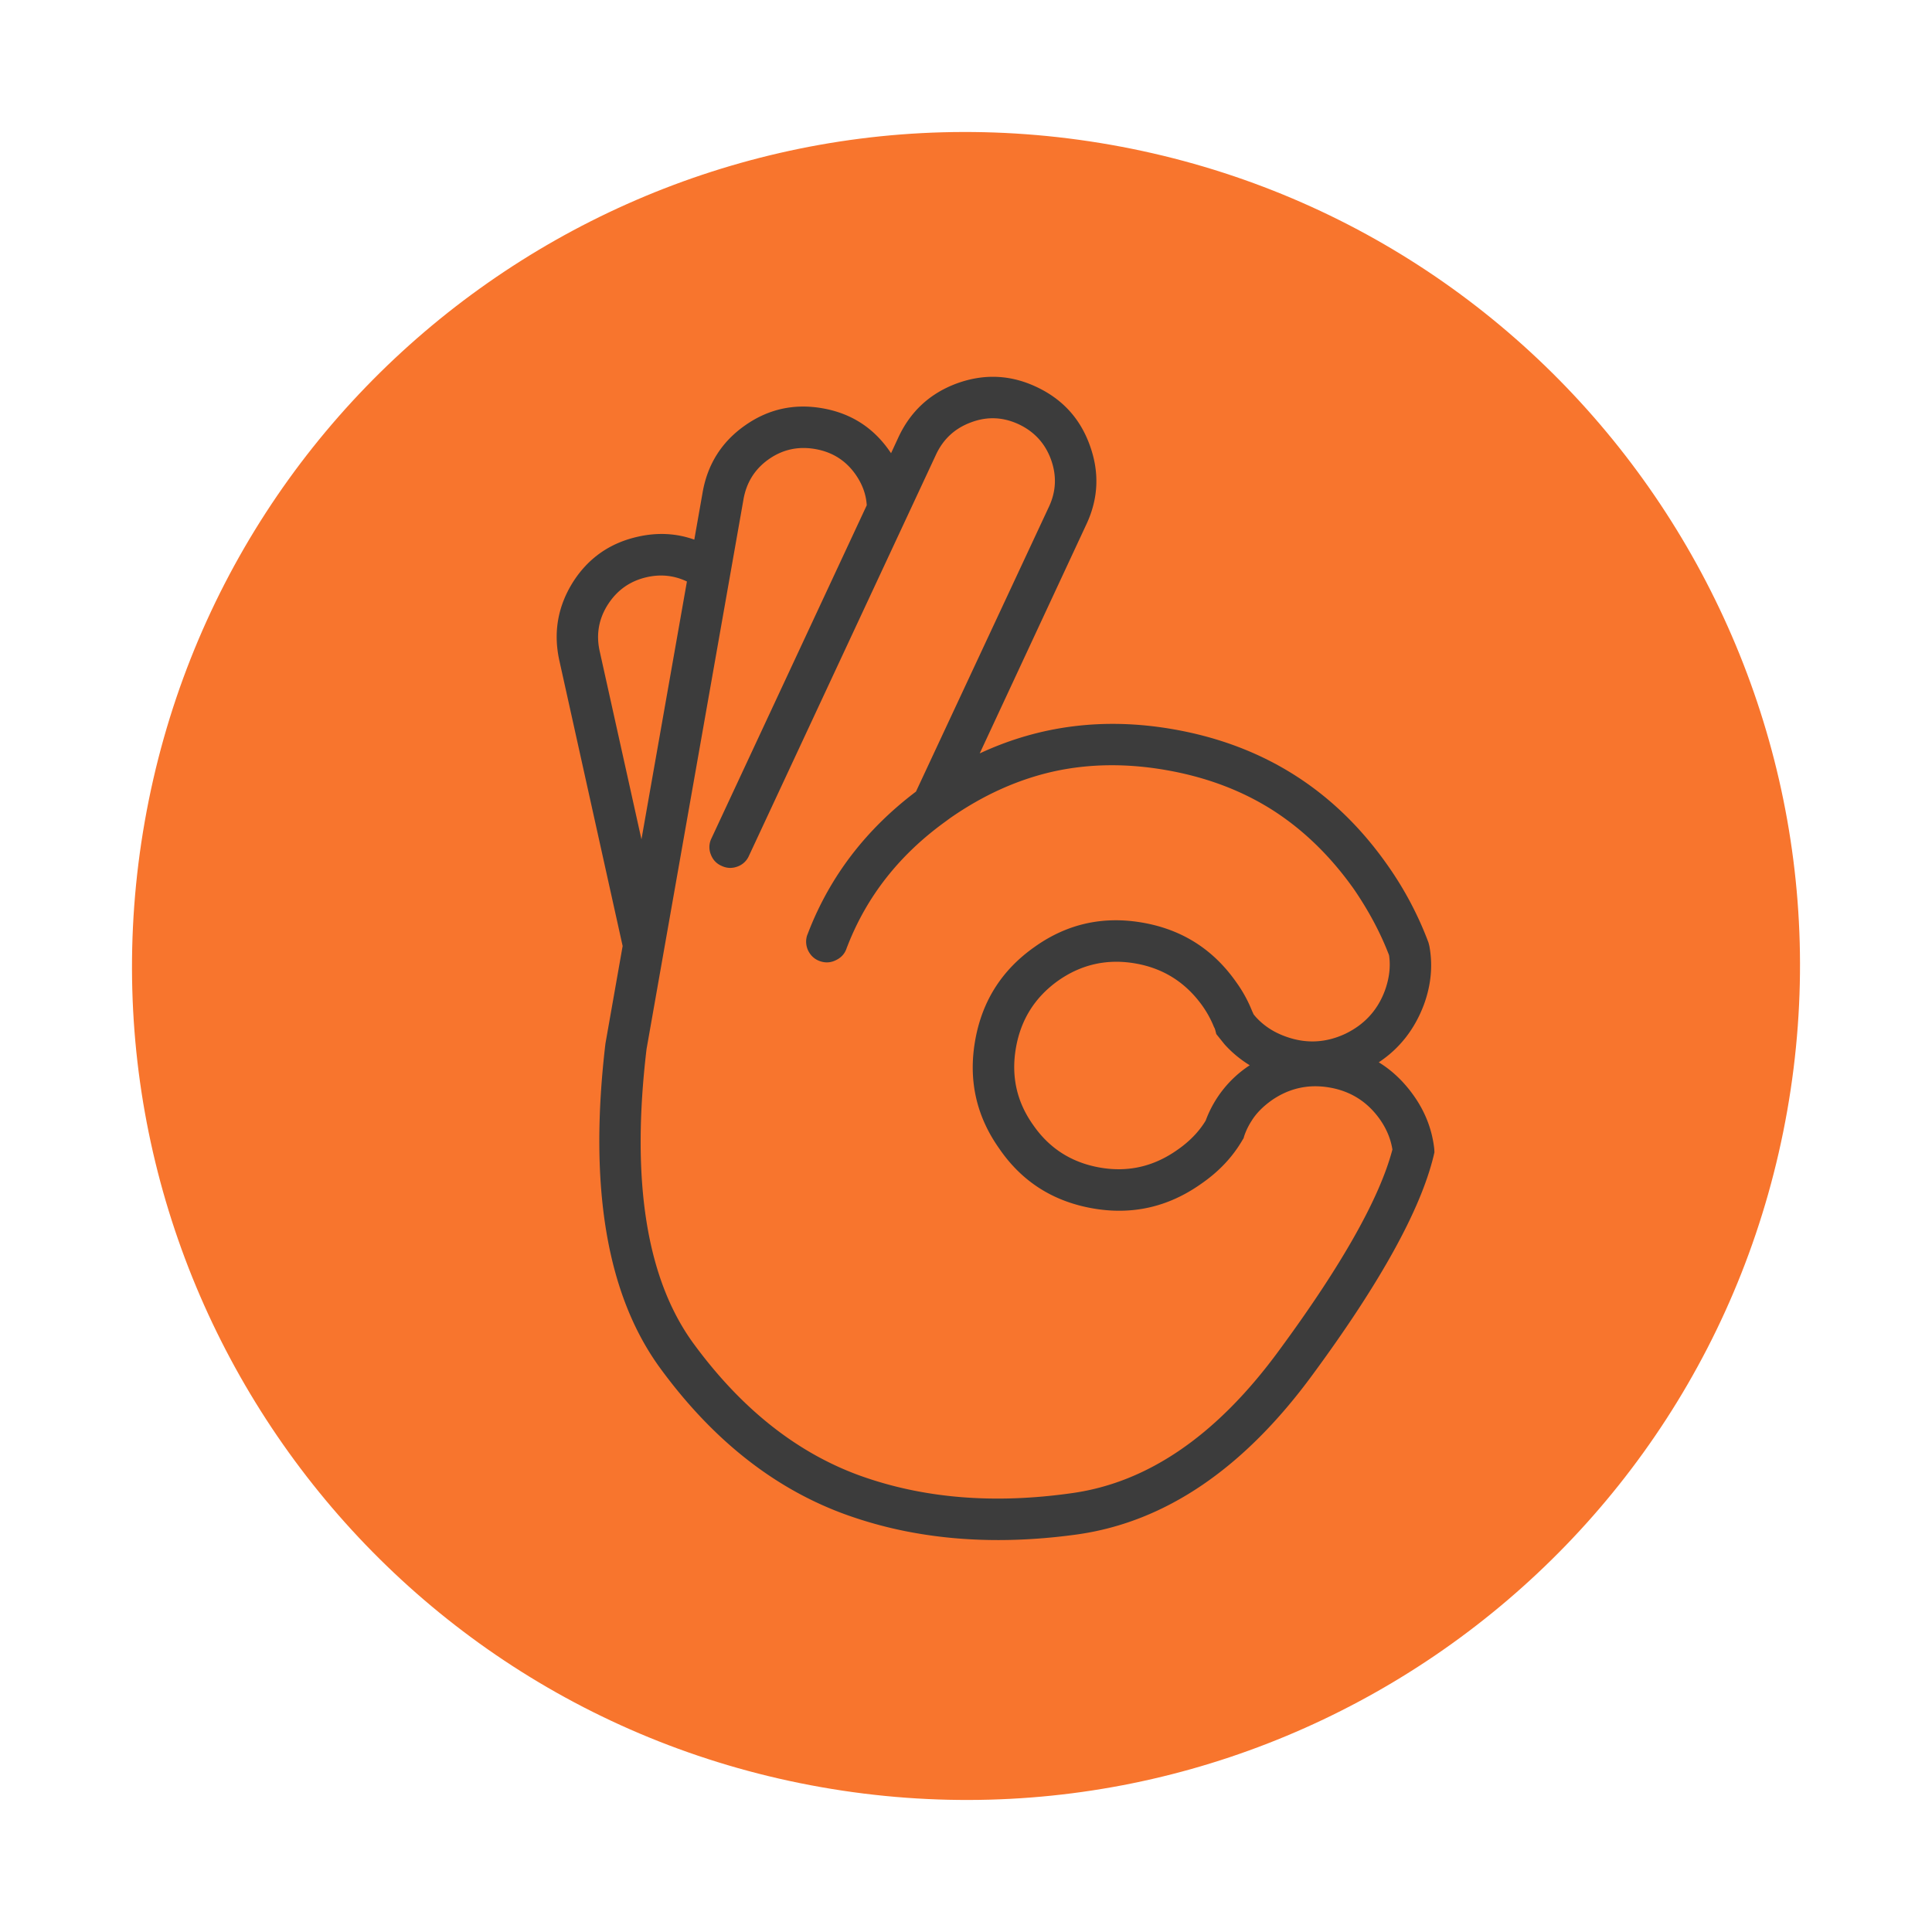
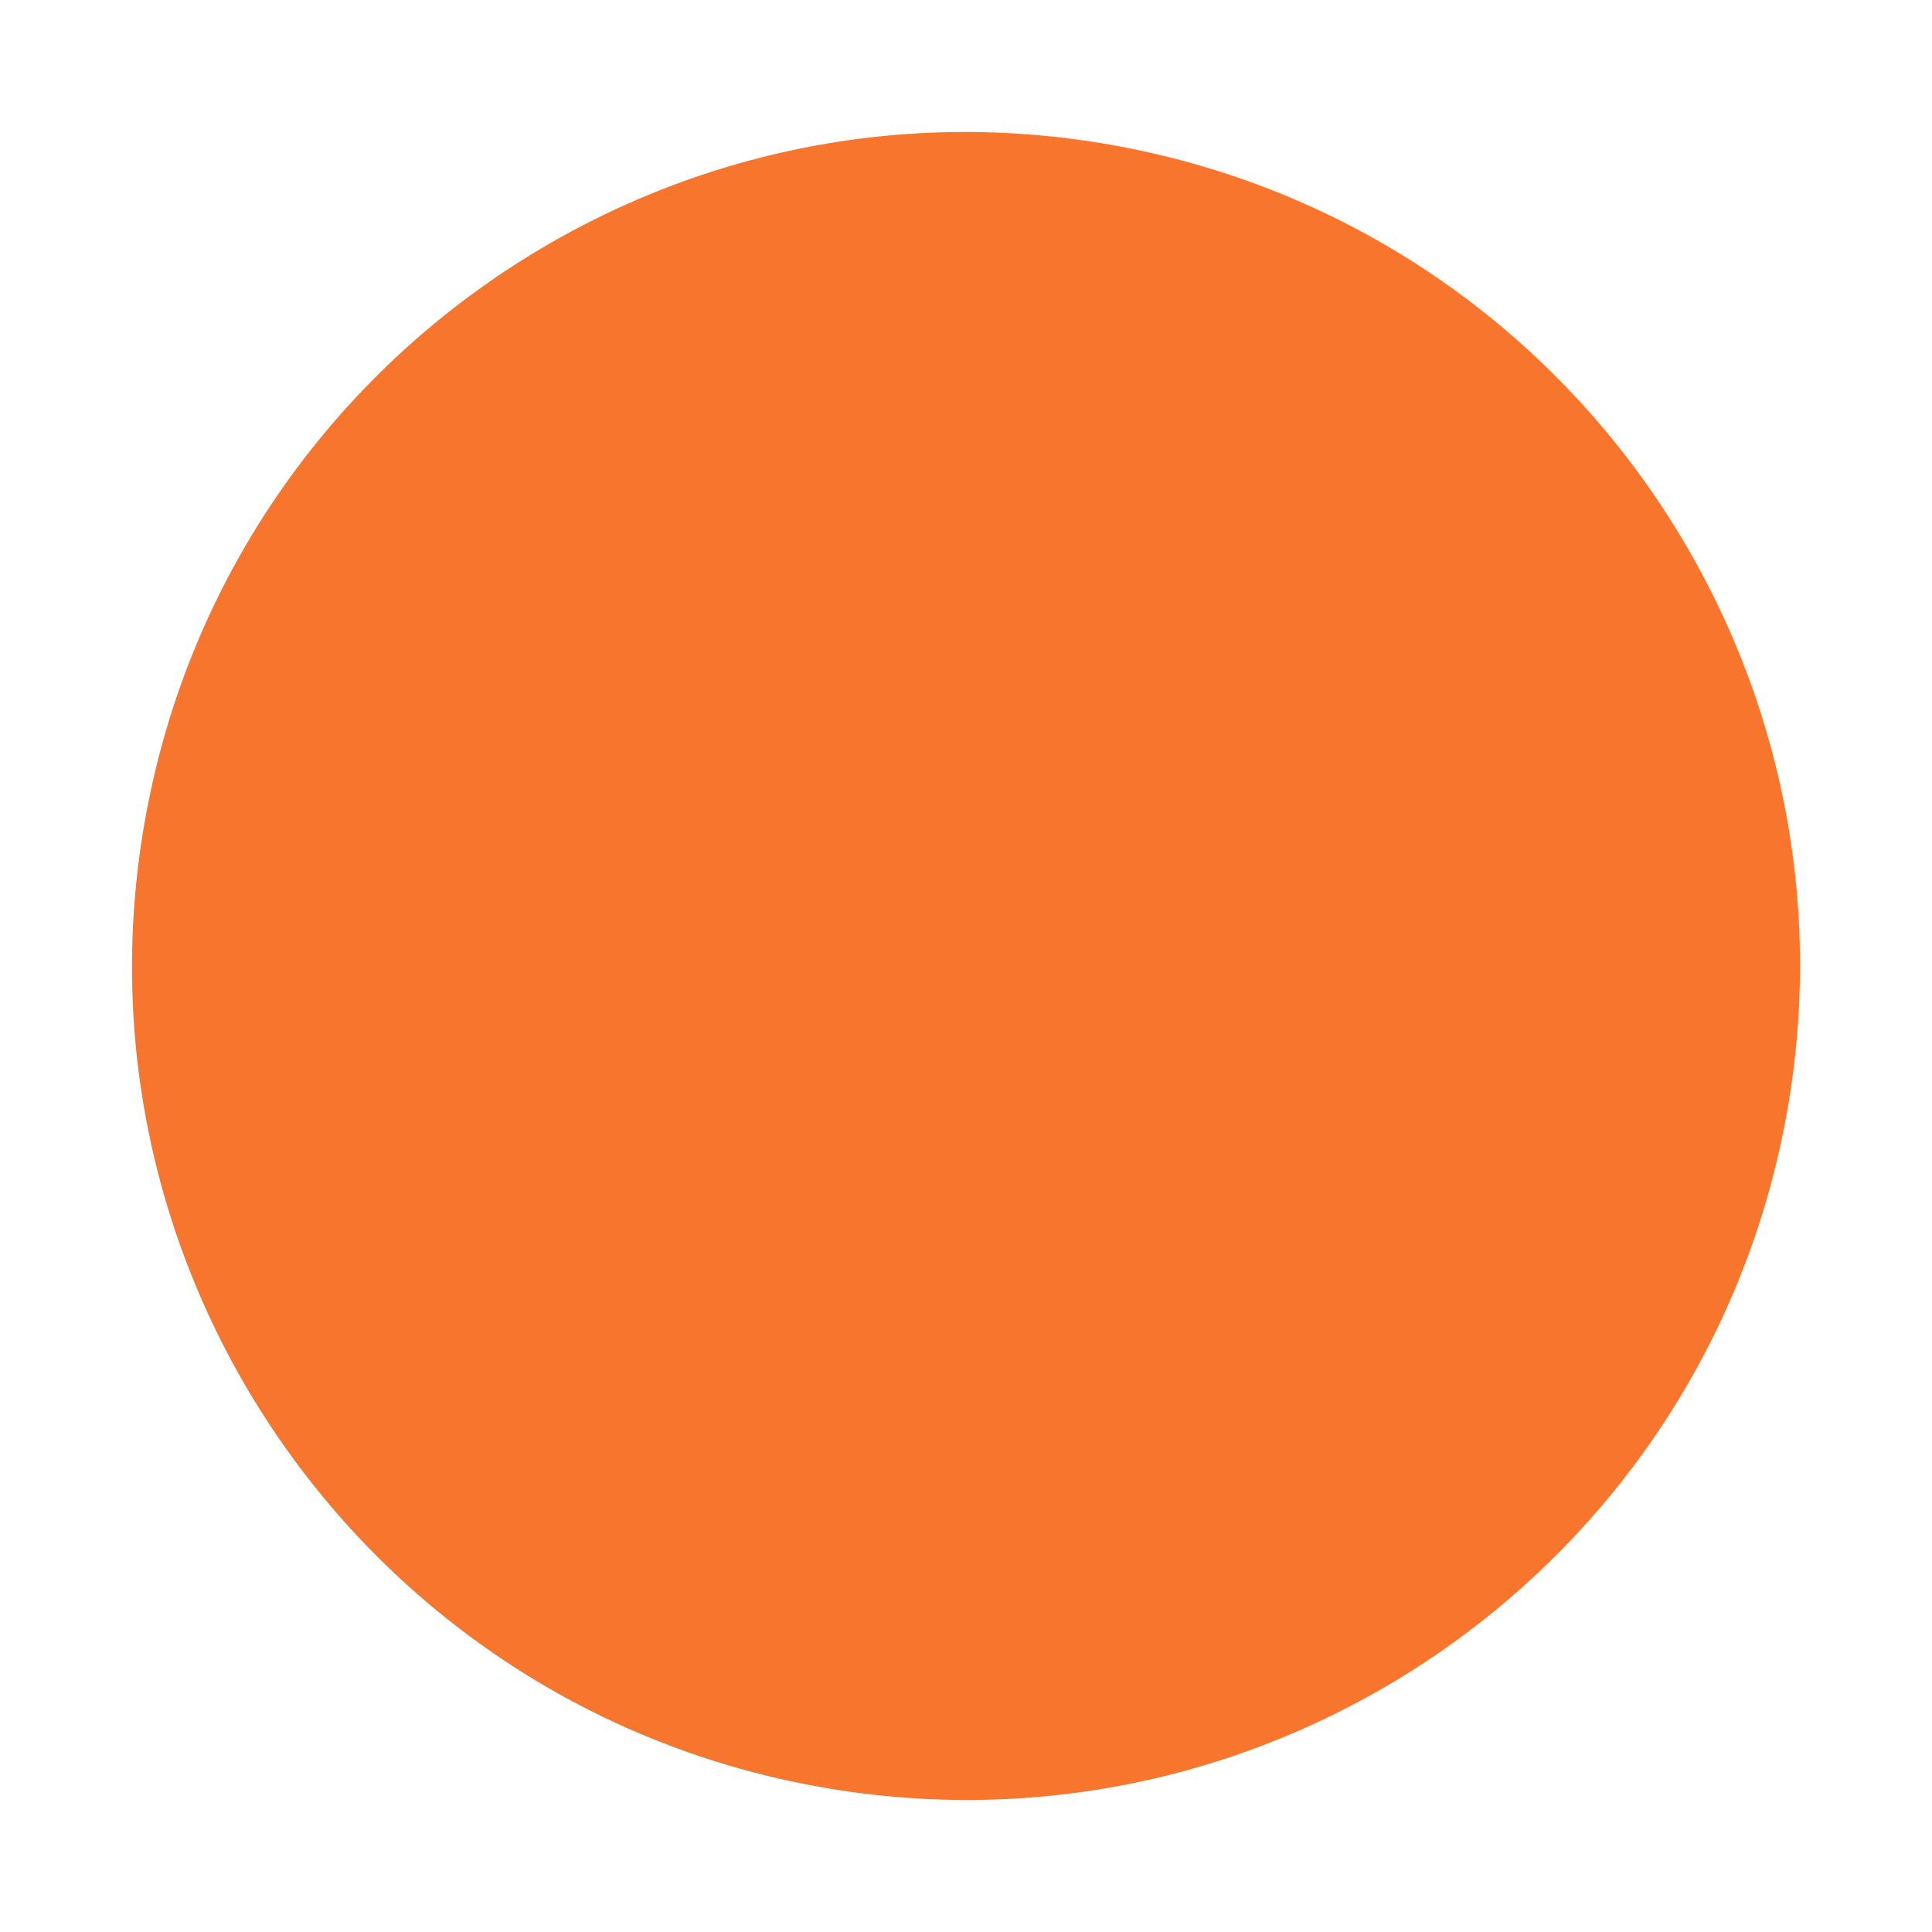
<svg xmlns="http://www.w3.org/2000/svg" width="154.078" height="154.075" viewBox="0 0 154.078 154.075">
  <g fill="none" fill-rule="evenodd">
    <path d="M88.585 11.548c36.172 6.378 60.323 40.87 53.946 77.038-6.378 36.171-40.87 60.32-77.041 53.941-36.168-6.377-60.32-40.866-53.942-77.037 6.377-36.168 40.869-60.32 77.037-53.942z" fill="#F8752D" />
-     <path d="M48.488 48.198c.74-1.146 1.77-1.868 3.1-2.17 1.12-.252 2.181-.135 3.194.346l-3.626 20.564-3.329-14.996c-.3-1.341-.081-2.587.66-3.744zM99.61 84.993a8.98 8.98 0 0 0-3.456 4.374c-.537.891-1.295 1.672-2.277 2.35-1.88 1.323-3.932 1.79-6.17 1.395-2.255-.398-4.03-1.532-5.32-3.406-1.307-1.84-1.762-3.894-1.362-6.16.395-2.245 1.52-4.026 3.376-5.345 1.86-1.303 3.92-1.757 6.175-1.36 2.227.393 3.998 1.523 5.327 3.389.376.536.68 1.094.91 1.672l.052.091.045.128.091.348.646.804c.58.651 1.254 1.21 2.018 1.681l-.055.04zM59.29 39.837c.24-1.368.915-2.44 2.027-3.219 1.107-.775 2.346-1.046 3.714-.804 1.354.239 2.422.916 3.2 2.024.543.778.843 1.597.893 2.457l-12.387 26.57a1.563 1.563 0 0 0-.054 1.264c.159.431.444.739.86.924.413.196.835.215 1.266.056a1.57 1.57 0 0 0 .921-.86l14.925-32.011c.584-1.241 1.518-2.092 2.799-2.56 1.28-.48 2.55-.424 3.812.168 1.225.586 2.077 1.512 2.544 2.782.476 1.3.42 2.571-.168 3.811L73.049 63.131c-3.949 2.984-6.791 6.675-8.53 11.08l-.152.39a1.63 1.63 0 0 0 .113 1.264c.22.408.545.678.98.81.437.134.855.088 1.263-.131.407-.208.676-.53.809-.963l.058-.142c1.536-3.944 4.117-7.237 7.748-9.874l.442-.325c2.642-1.838 5.387-3.075 8.24-3.714 2.85-.628 5.858-.662 9.026-.103 3.168.558 5.982 1.618 8.446 3.184 2.462 1.576 4.626 3.679 6.488 6.31 1.193 1.745 2.123 3.496 2.798 5.26.133.894.024 1.83-.328 2.81-.58 1.574-1.639 2.73-3.18 3.467-1.532.712-3.092.791-4.67.233-.992-.343-1.809-.875-2.455-1.59l-.167-.198-.132-.292a10.708 10.708 0 0 0-1.246-2.265c-1.83-2.619-4.314-4.202-7.45-4.755-3.163-.558-6.038.08-8.625 1.92-2.615 1.832-4.2 4.318-4.754 7.464-.557 3.157.082 6.033 1.917 8.626 1.79 2.618 4.271 4.21 7.446 4.77 3.136.552 6.012-.094 8.629-1.936 1.426-.977 2.532-2.148 3.32-3.506l.094-.151.05-.178a5.48 5.48 0 0 1 .576-1.19c.378-.617.932-1.176 1.656-1.686 1.4-.952 2.932-1.28 4.605-.984 1.647.29 2.968 1.12 3.954 2.493.548.768.89 1.582 1.028 2.447-1.018 3.867-4.018 9.195-9.006 15.975-4.941 6.767-10.455 10.577-16.543 11.426-6.253.89-11.907.416-16.964-1.413-5.033-1.839-9.446-5.35-13.242-10.54-3.735-5.13-4.977-12.95-3.73-23.454l7.73-43.833zM45.7 46.415c-1.214 1.932-1.58 4.01-1.099 6.23l5.055 22.8-1.372 7.781c-1.348 11.394.097 20.007 4.335 25.843 4.188 5.74 9.115 9.636 14.78 11.7a33.33 33.33 0 0 0 5.61 1.492c4.032.711 8.35.745 12.95.104 6.996-1.003 13.244-5.254 18.736-12.752 5.385-7.315 8.598-13.129 9.639-17.443l.063-.273-.016-.29c-.175-1.55-.736-2.986-1.69-4.307-.774-1.074-1.682-1.936-2.733-2.58 1.662-1.103 2.857-2.632 3.593-4.582.58-1.577.729-3.138.442-4.689l-.07-.277a27.256 27.256 0 0 0-3.244-6.142c-4.18-5.974-9.87-9.594-17.06-10.862-5.499-.97-10.662-.33-15.486 1.917l8.503-18.263c.967-2.055 1.058-4.159.276-6.309-.766-2.136-2.187-3.689-4.263-4.66-2.065-.969-4.173-1.06-6.327-.28-2.14.788-3.693 2.213-4.663 4.282l-.596 1.287-.135-.192c-1.302-1.865-3.078-2.992-5.323-3.387-2.255-.398-4.317.052-6.179 1.359-1.86 1.303-2.992 3.082-3.39 5.341l-.665 3.773c-1.433-.51-2.928-.587-4.49-.236-2.235.498-3.963 1.706-5.181 3.615z" fill="#3C3C3C" />
  </g>
</svg>